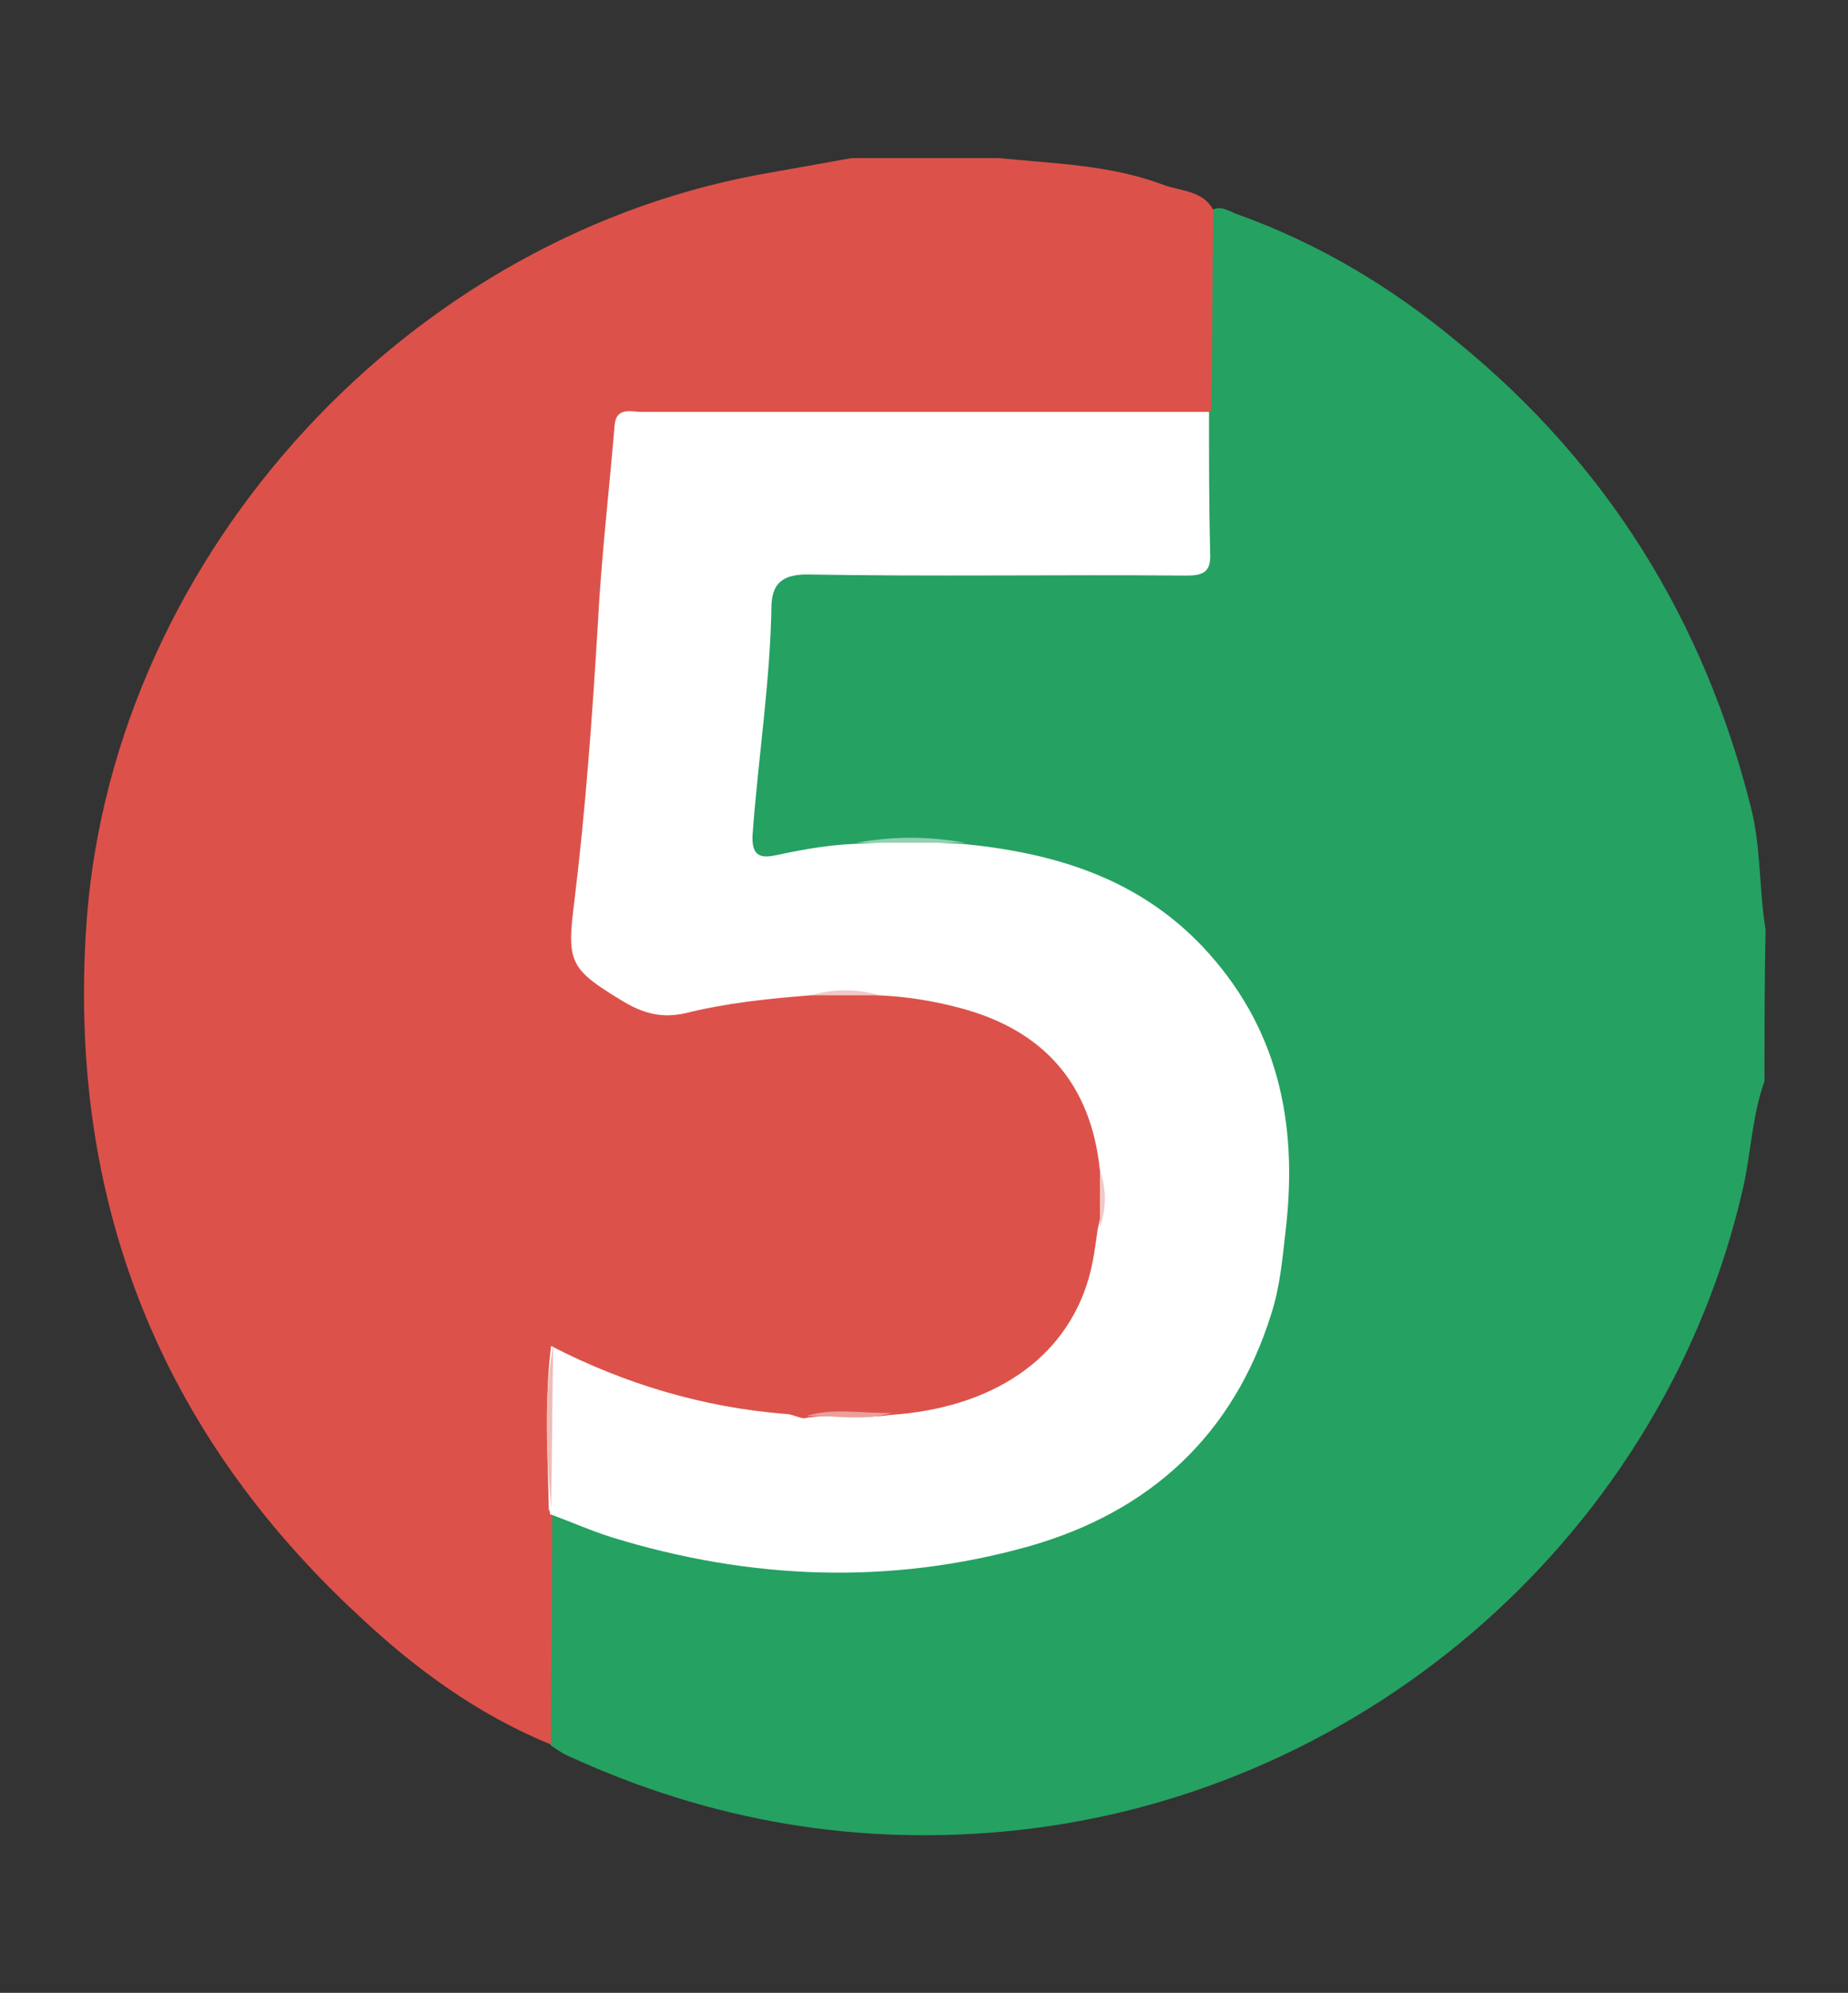
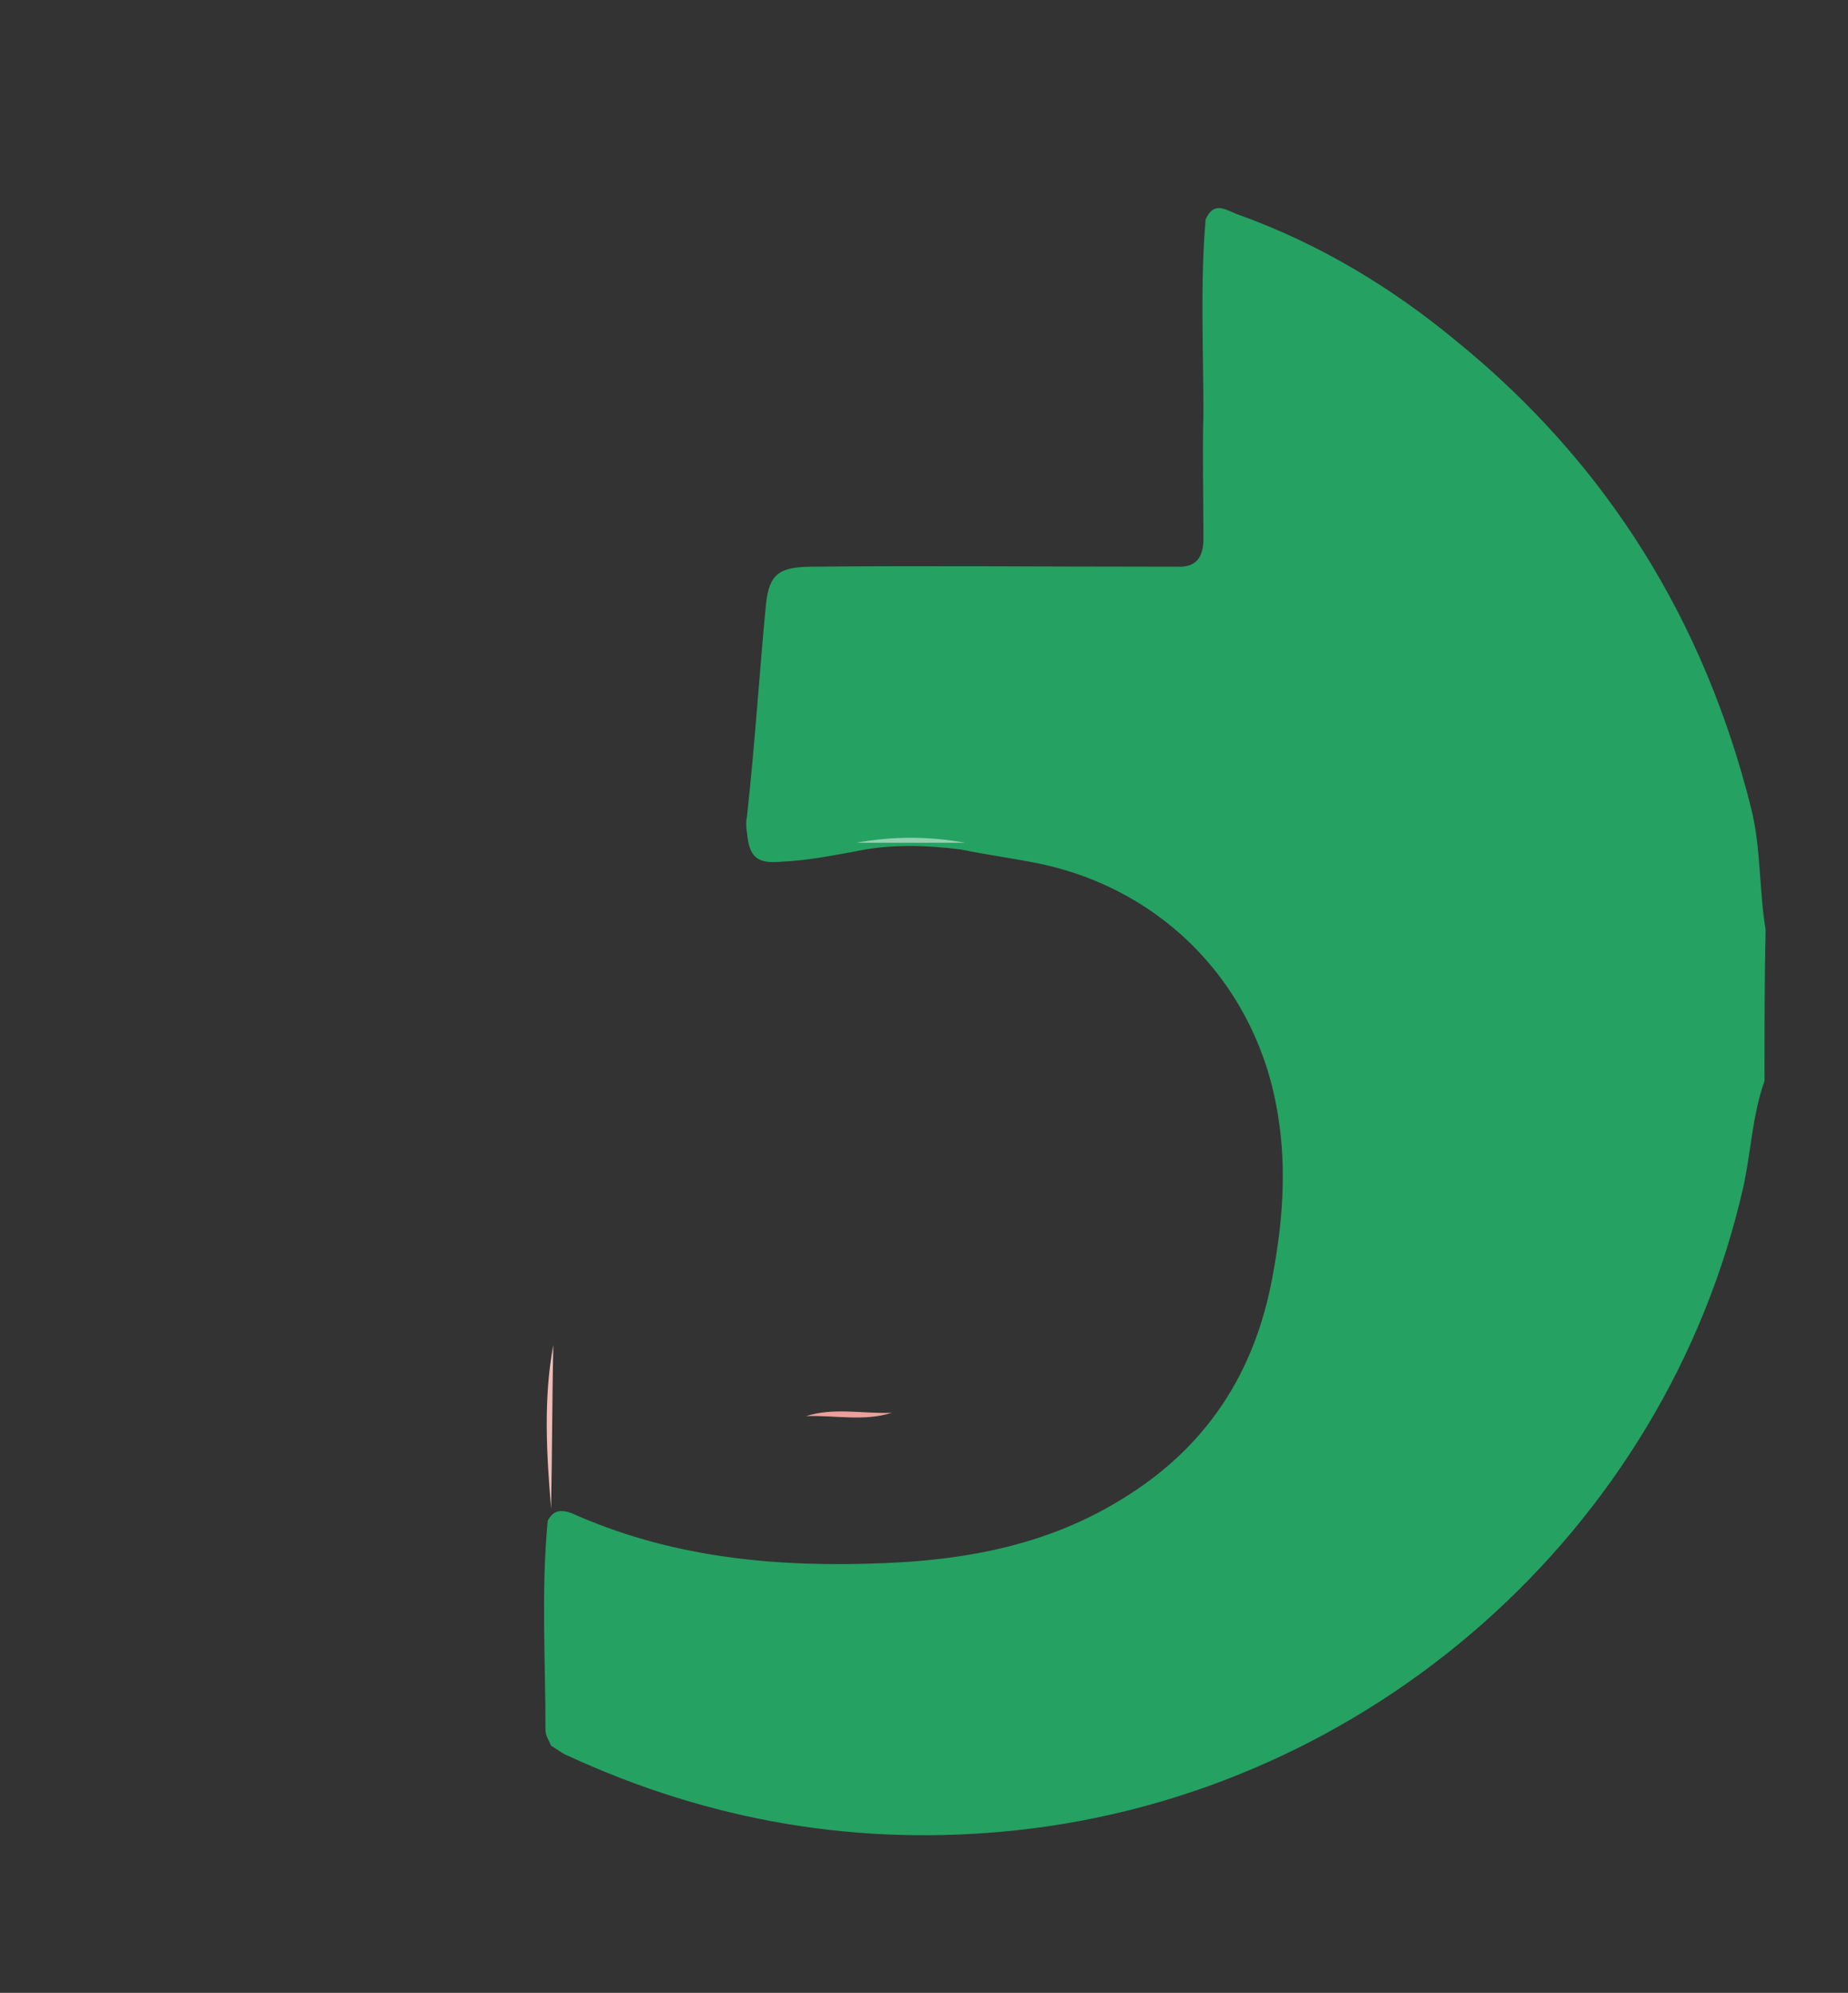
<svg xmlns="http://www.w3.org/2000/svg" version="1.1" id="Warstwa_1" x="0px" y="0px" viewBox="0 0 166 179" style="enable-background:new 0 0 166 179;" xml:space="preserve">
  <rect x="0" y="0" width="166" height="179" fill="#333333" stroke="none" />
  <style type="text/css"> .st0{fill:#25A162;} .st1{fill:#DC524A;} .st2{fill:#FFFFFF;} .st3{fill:#93D0B1;} .st4{fill:#EFBCB8;} .st5{fill:#EBA09B;} .st6{fill:#F3C8C6;} .st7{fill:#F3C7C4;} </style>
  <g id="JUnit_5">
    <path class="st0" d="M158.5,97.1c-1.1,3.1-1.2,6.3-1.9,9.5c-7,30.9-33.6,54.4-65.3,57.8c-14.1,1.5-27.5-0.8-40.3-6.7 c-0.5-0.2-1-0.6-1.5-0.9c-0.2-0.5-0.5-0.9-0.5-1.4c0-6.3-0.4-12.5,0.2-18.8c0.7-1.4,1.9-0.8,2.8-0.4c8.8,3.8,18.1,4.6,27.5,4.2 c7.5-0.3,14.7-1.7,21.2-5.7c7.6-4.6,12-11.3,13.6-20c0.9-4.8,1.3-9.6,0.5-14.5C113,88.7,104.7,80,93.5,77.6 c-2.4-0.5-4.8-0.8-7.2-1.3c-3.2-0.4-6.4-0.5-9.6,0.2c-2.2,0.4-4.3,0.8-6.5,0.9c-2.2,0.2-2.9-0.4-3.1-2.6c-0.1-0.5-0.1-1,0-1.5 c0.7-6.3,1.1-12.7,1.7-19c0.3-2.8,1.2-3.4,4.3-3.4c10-0.1,20,0,30.1,0c0.8,0,1.7,0,2.5,0c1.7,0.1,2.4-0.8,2.4-2.5 c0-3.8-0.1-7.6,0-11.3c0-5.8-0.3-11.6,0.2-17.4c0.8-1.8,2-0.7,3-0.4c7.2,2.6,13.7,6.5,19.6,11.4c13.5,11,22.2,25.1,26.4,41.9 c0.9,3.6,0.7,7.3,1.3,10.9C158.5,88,158.5,92.5,158.5,97.1z" />
-     <path class="st1" d="M49.6,135.9c0,6.9-0.1,13.8-0.1,20.8c-6.6-2.7-12.2-6.8-17.3-11.6C14.4,128.6,6.3,108.1,7.7,84 c1.8-32.9,27.8-62.2,60.4-68.3c2.8-0.5,5.6-1,8.4-1.5c4.4,0,8.8,0,13.2,0c5,0.5,10,0.6,14.8,2.4c1.6,0.6,3.6,0.5,4.5,2.3 c-0.1,6-0.1,12-0.2,18c-1.2,1-2.6,0.7-3.9,0.7c-14.9,0-29.9,0-44.8,0c-3.8,0-3.8,0-4.2,3.8c-1.2,12.3-2,24.6-3,36.9 c-0.1,1.3-0.4,2.5-0.4,3.8c-0.3,5,3.7,8.7,8.8,7.9c3.8-0.6,7.6-1.3,11.5-1.4c1.9,0.1,3.9,0,5.8,0.1c3.7-0.1,7.3,0.7,10.8,2.2 c6.4,2.7,9.6,7.6,10.1,14.3c0,1.5,0,3.1,0,4.6c-0.5,10.4-8.2,17.3-19.7,17.6c-2.4,0-4.8-0.1-7.1,0.1c-6.9-0.3-13.5-1.9-19.9-4.6 c-0.8-0.3-1.6-1-2.6-0.7c-0.8,4.3-0.2,8.5-0.3,12.8C49.9,135.5,49.8,135.7,49.6,135.9z" />
-     <path class="st2" d="M98.8,105.1c-0.8-7.7-5-12.6-12.7-14.6c-2.3-0.6-4.7-1-7.2-1.1c-2-0.3-4-0.2-6.1,0c-3.8,0.3-7.6,0.7-11.2,1.6 c-2.2,0.5-3.9,0-5.7-1.1c-4.8-2.9-5-3.5-4.3-9c1-8.2,1.6-16.5,2.1-24.8c0.3-5.9,1-11.8,1.5-17.8c0.1-1.8,1.5-1.3,2.4-1.3 c11.2,0,22.4,0,33.6,0c5.8,0,11.6,0,17.4,0c0,4.2,0,8.4,0.1,12.6c0.1,1.7-0.5,2.1-2.1,2.1c-11.4-0.1-22.8,0.1-34.1-0.1 c-2.2,0-3.1,0.8-3.2,2.7c-0.1,6.9-1.2,13.8-1.7,20.7c-0.1,2,0.8,2.1,2.2,1.8c2.3-0.5,4.6-0.9,6.9-1c3.3-0.2,6.5-0.2,9.8,0 c8.1,0.8,15.6,3,21.5,9.2c6.8,7.2,8.6,15.8,7.5,25.4c-0.3,2.6-0.5,5.1-1.3,7.6c-3.4,10.9-10.9,17.8-21.8,20.9 c-12.5,3.5-25,3-37.4-0.8c-1.9-0.6-3.7-1.4-5.6-2.1c0-0.1,0-0.3-0.1-0.4c-0.1-4.9-0.4-9.8,0.2-14.7c6.6,3.4,13.6,5.5,21,6.1 c0.6,0,1.1,0.3,1.7,0.4c2.5-0.5,5.1,0.1,7.7-0.3c9.2-0.6,15.8-5,17.9-12.3c0.4-1.4,0.6-2.9,0.8-4.4 C99.1,108.5,99.1,106.8,98.8,105.1z" />
    <path class="st3" d="M86.7,75.7c-3.3,0-6.5,0-9.8,0C80.2,75.1,83.4,75.1,86.7,75.7z" />
    <path class="st4" d="M49.7,120.8c-0.1,4.9-0.1,9.8-0.2,14.7C49.1,130.6,48.8,125.7,49.7,120.8z" />
    <path class="st5" d="M80.1,126.9c-2.5,0.8-5.1,0.2-7.7,0.3C74.9,126.4,77.5,127,80.1,126.9z" />
-     <path class="st6" d="M72.9,89.4c2-0.6,4.1-0.6,6.1,0C77,89.4,74.9,89.4,72.9,89.4z" />
-     <path class="st7" d="M98.8,105.1c0.6,1.7,0.6,3.4,0,5.1C98.8,108.5,98.8,106.8,98.8,105.1z" />
  </g>
</svg>